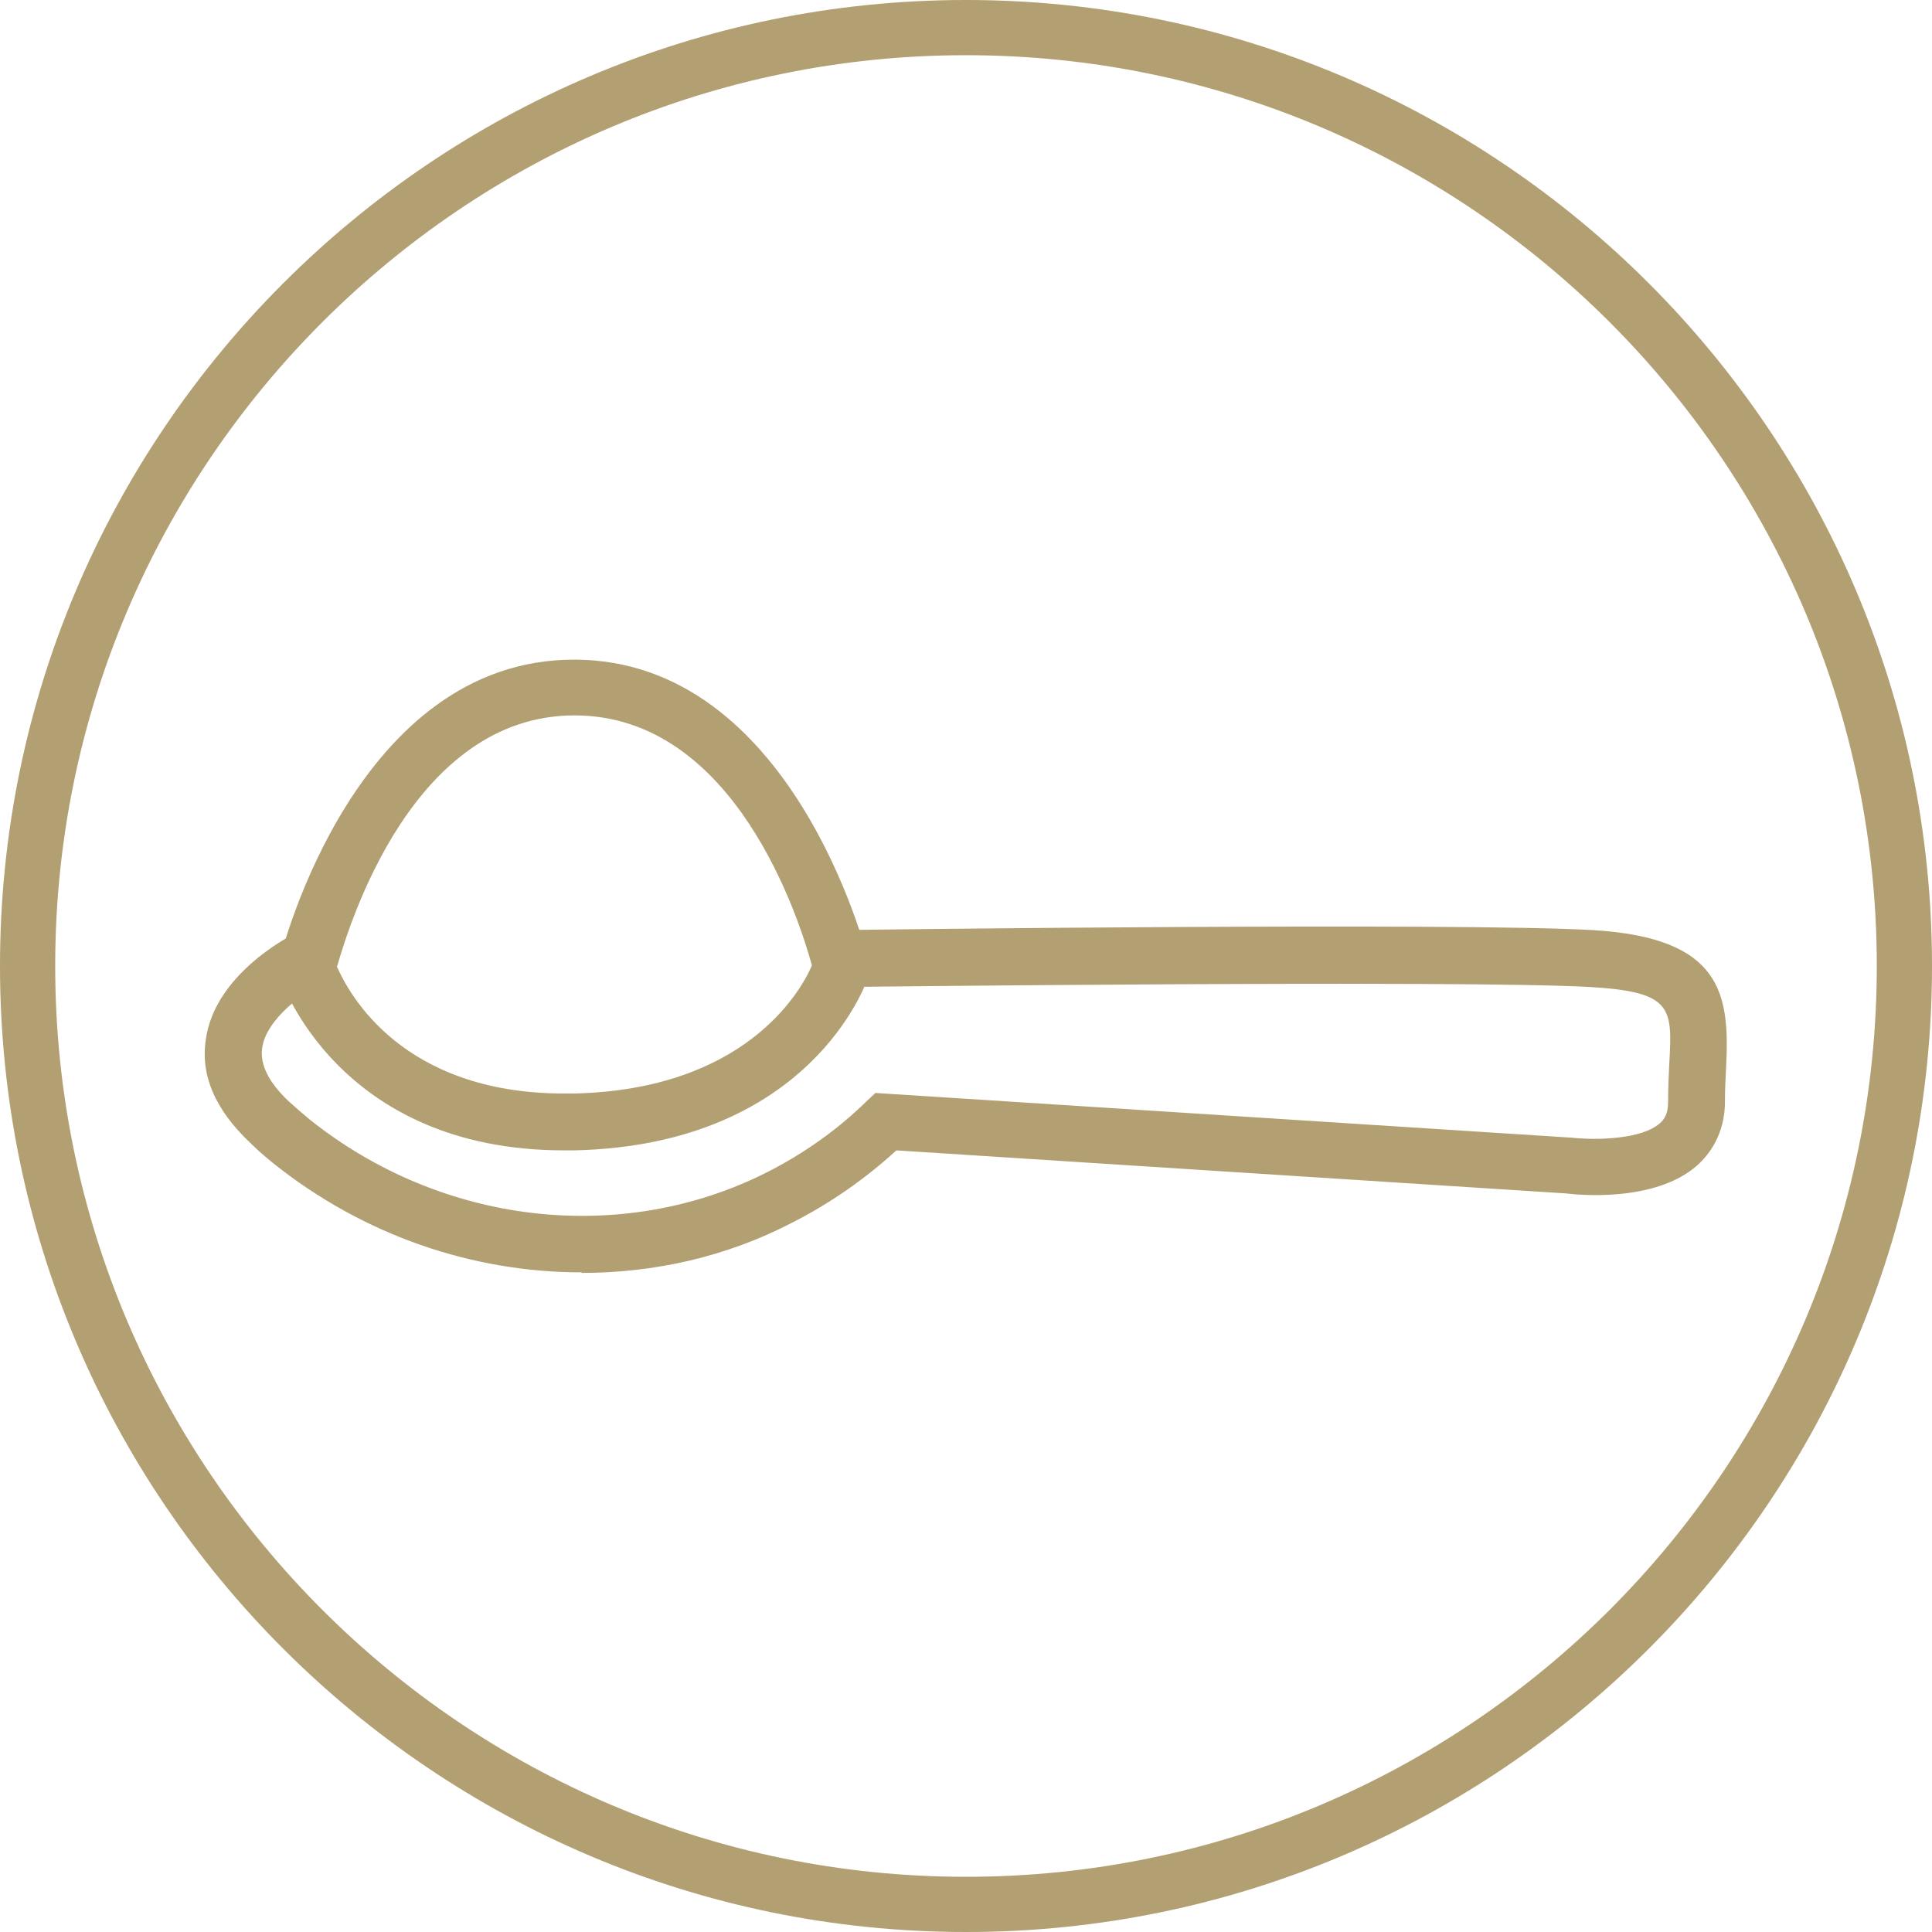
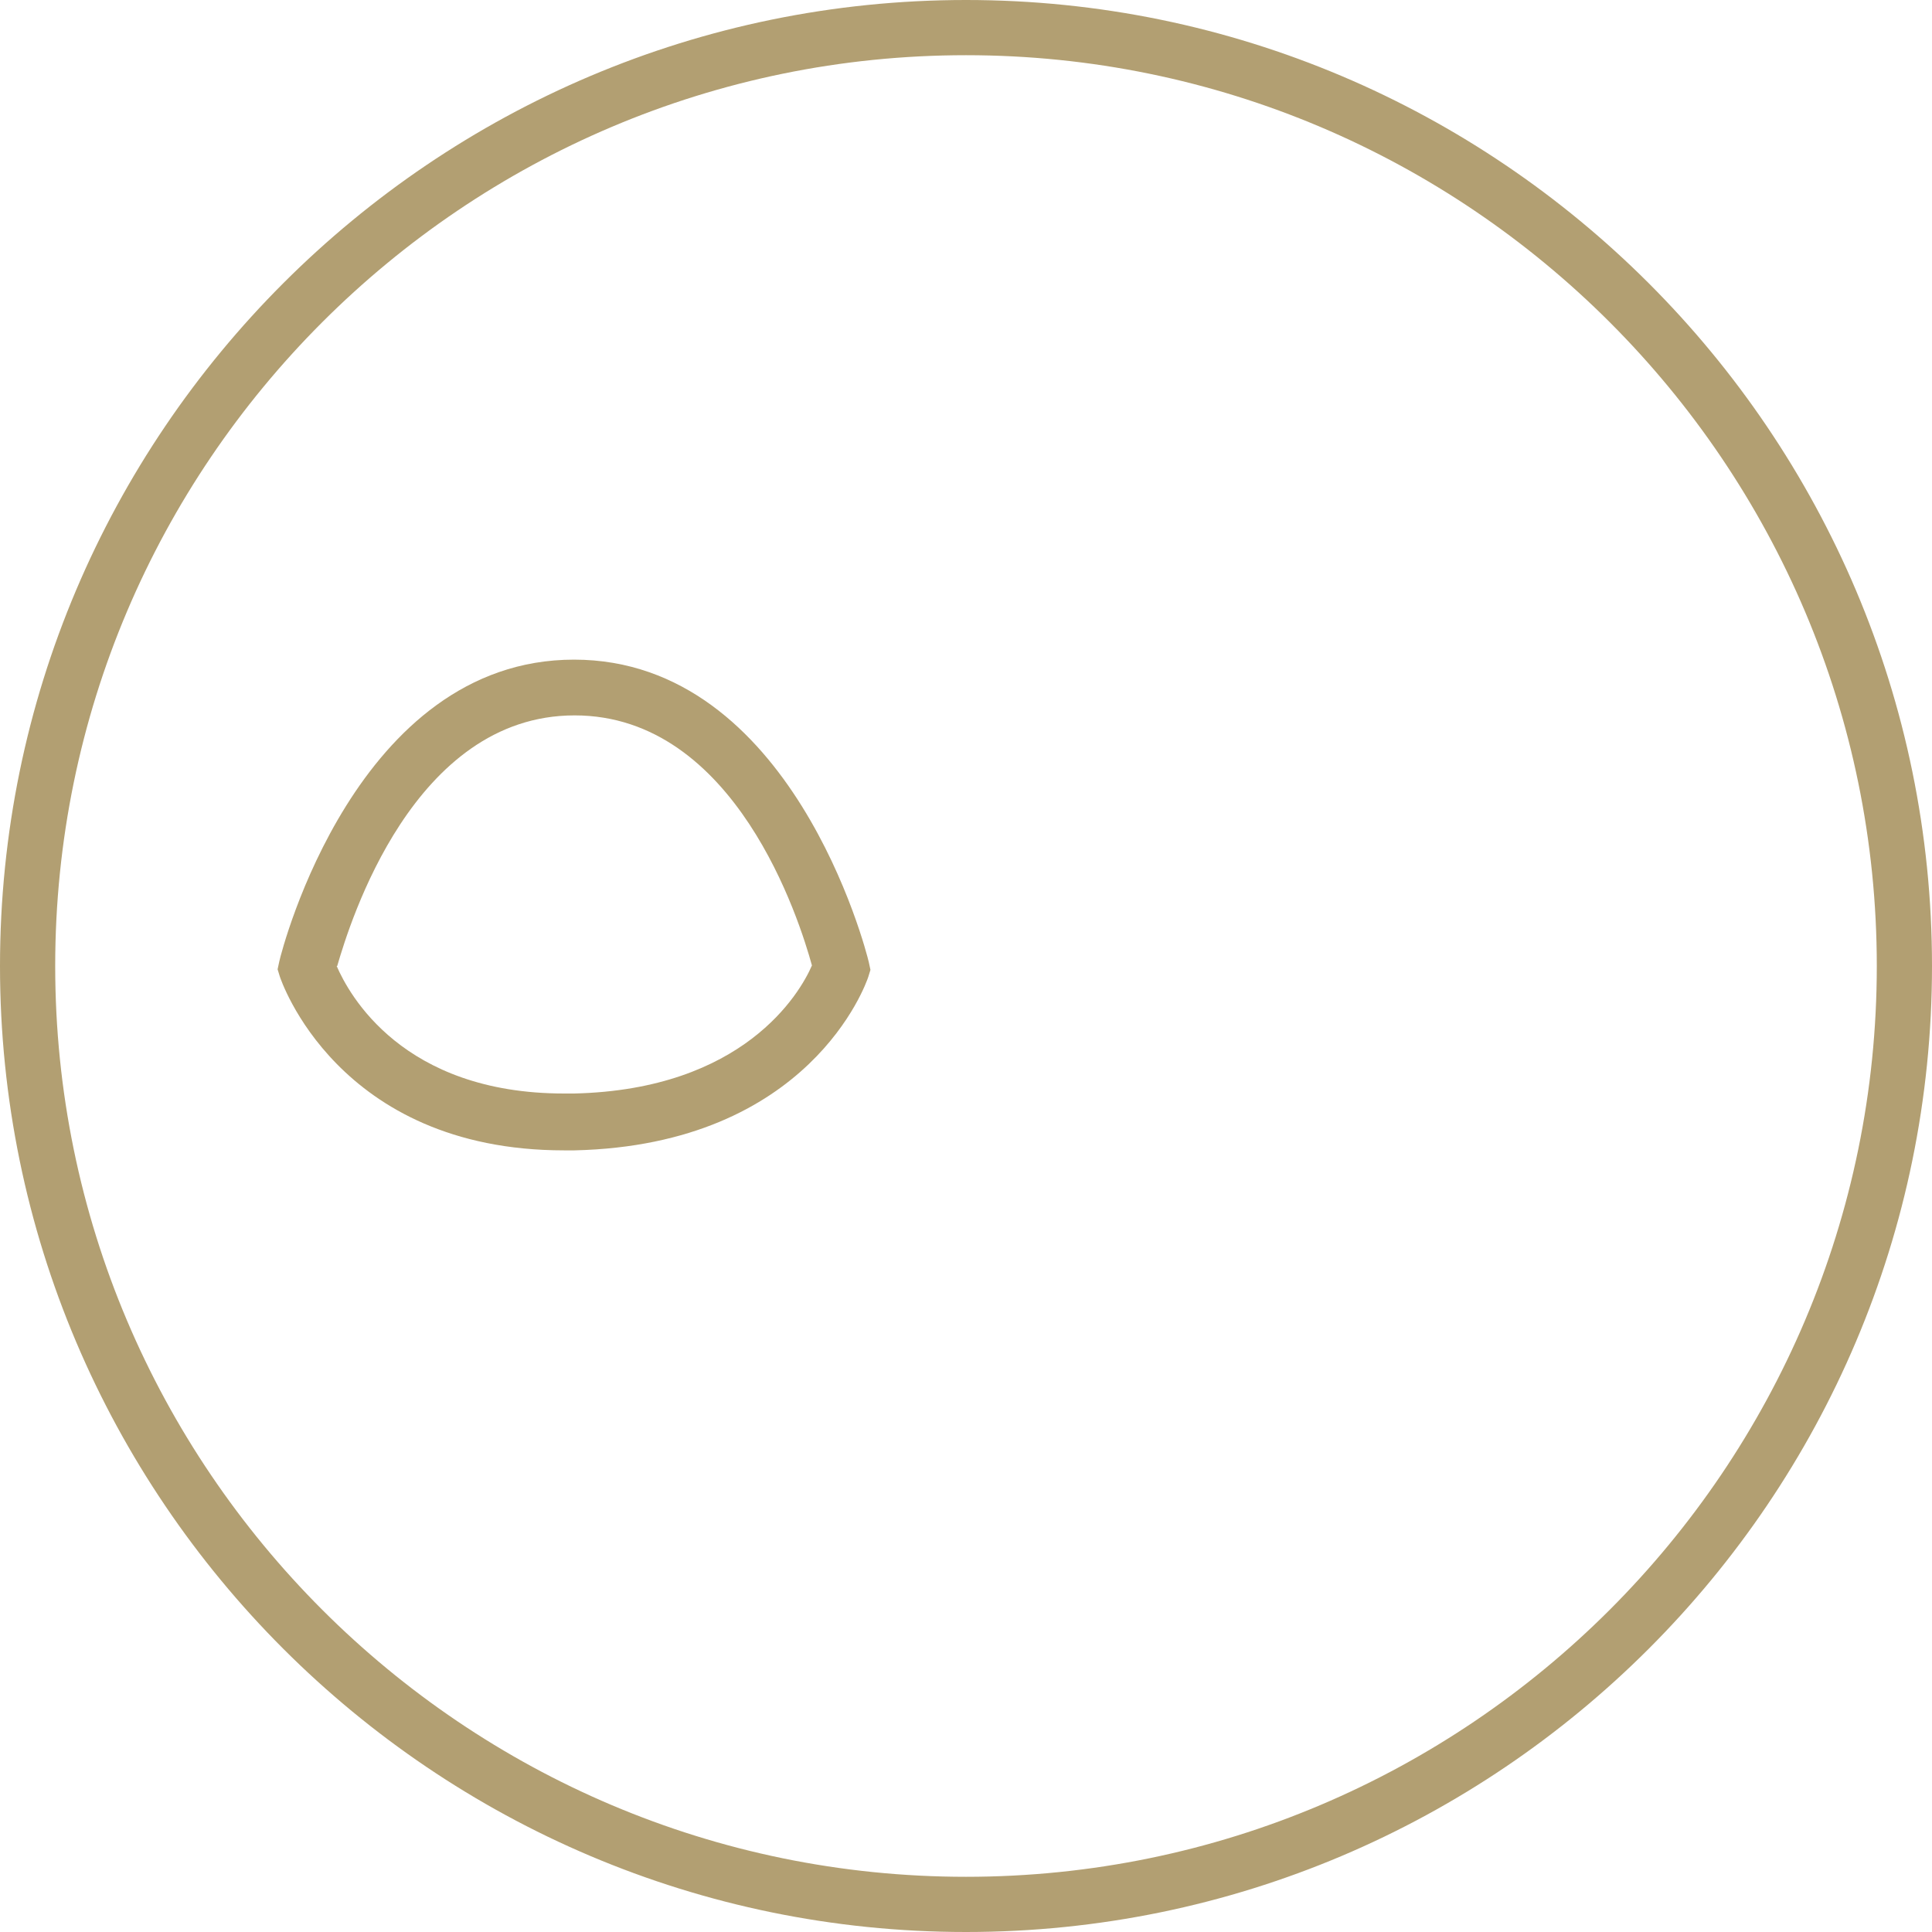
<svg xmlns="http://www.w3.org/2000/svg" width="35" height="35" viewBox="0 0 35 35" fill="none">
  <g clip-path="url(#clip0_2237_161)">
    <path d="M17.5 35C7.85 35 0 27.15 0 17.5C0 7.85 7.85 0 17.5 0C27.15 0 35 7.85 35 17.5C35 27.15 27.15 35 17.5 35ZM17.5 1C8.4 1 1 8.4 1 17.5C1 26.6 8.4 34 17.5 34C26.6 34 34 26.6 34 17.5C34 8.4 26.6 1 17.5 1Z" fill="#B29F72" />
-     <path d="M10.219 20.84C6.099 20.84 5.079 17.72 5.069 17.69L5.029 17.56L5.059 17.42C5.109 17.19 6.459 11.95 10.399 11.95C14.339 11.95 15.689 17.21 15.739 17.43L15.769 17.57L15.729 17.7C15.689 17.82 14.669 20.74 10.409 20.84H10.209H10.219ZM6.099 17.5C6.319 18.01 7.289 19.81 10.219 19.81H10.399C13.469 19.74 14.489 18 14.709 17.49C14.489 16.69 13.329 12.96 10.409 12.96C7.489 12.96 6.339 16.71 6.109 17.5H6.099Z" fill="#B29F72" />
-     <path d="M10.539 23.05C8.559 23.05 6.589 22.38 4.959 21.08C4.809 20.96 4.659 20.83 4.519 20.69C3.899 20.1 3.629 19.48 3.729 18.83C3.889 17.67 5.199 16.98 5.349 16.91L5.809 17.83C5.539 17.96 4.819 18.45 4.749 18.99C4.709 19.29 4.869 19.61 5.229 19.95C5.349 20.06 5.489 20.18 5.609 20.28C7.999 22.19 11.249 22.57 13.889 21.24C14.559 20.9 15.169 20.47 15.699 19.95L15.859 19.8L28.469 20.61C28.929 20.66 29.739 20.64 30.069 20.35C30.139 20.29 30.219 20.19 30.219 19.97C30.219 19.73 30.229 19.51 30.239 19.3C30.299 18.25 30.309 17.97 28.799 17.88C26.449 17.75 15.369 17.88 15.249 17.88V16.85C15.699 16.84 26.469 16.71 28.859 16.85C31.209 16.99 31.339 18.02 31.269 19.35C31.259 19.55 31.249 19.75 31.249 19.96C31.249 20.42 31.069 20.82 30.749 21.11C29.969 21.8 28.539 21.64 28.369 21.62L16.239 20.84C15.669 21.36 15.039 21.8 14.349 22.15C13.159 22.77 11.849 23.06 10.539 23.06V23.05Z" fill="#B29F72" />
+     <path d="M10.219 20.84C6.099 20.84 5.079 17.72 5.069 17.69L5.029 17.56L5.059 17.42C5.109 17.19 6.459 11.95 10.399 11.95C14.339 11.95 15.689 17.21 15.739 17.43L15.769 17.57L15.729 17.7C15.689 17.82 14.669 20.74 10.409 20.84H10.209ZM6.099 17.5C6.319 18.01 7.289 19.81 10.219 19.81H10.399C13.469 19.74 14.489 18 14.709 17.49C14.489 16.69 13.329 12.96 10.409 12.96C7.489 12.96 6.339 16.71 6.109 17.5H6.099Z" fill="#B29F72" />
  </g>
  <defs>
    <clipPath id="clip0_2237_161">
      <rect width="35" height="35" fill="white" />
    </clipPath>
  </defs>
</svg>